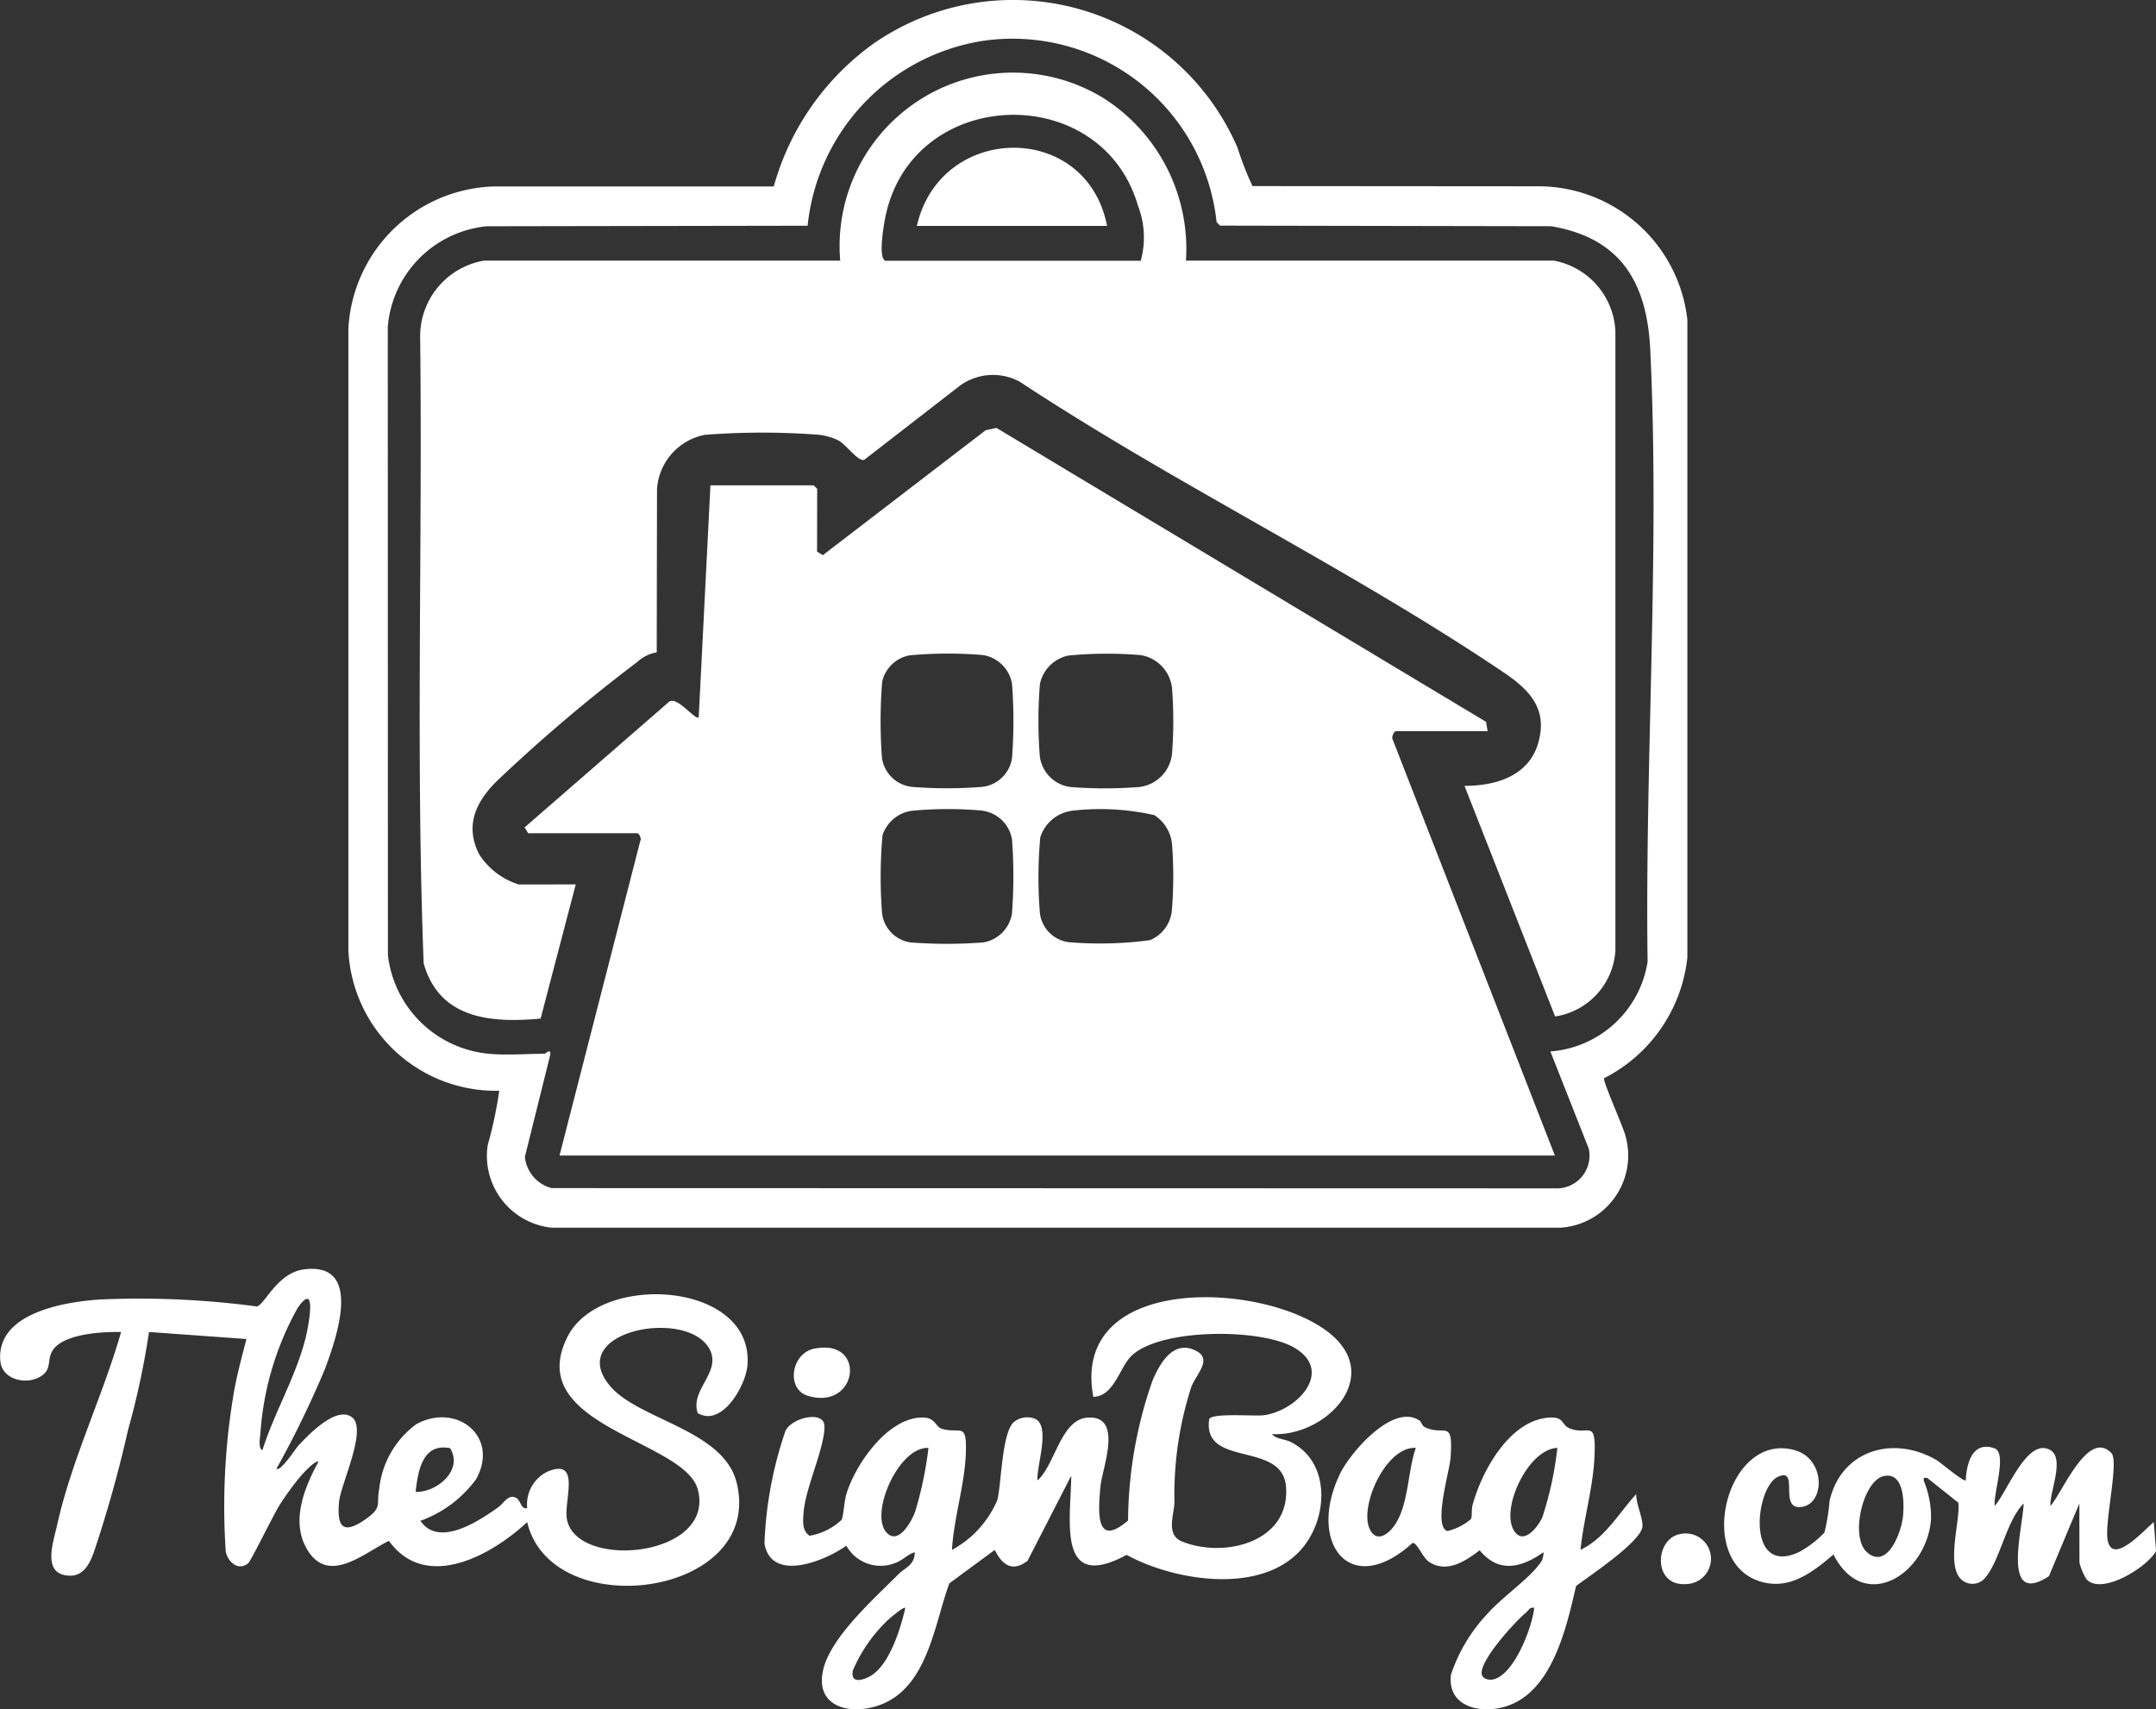
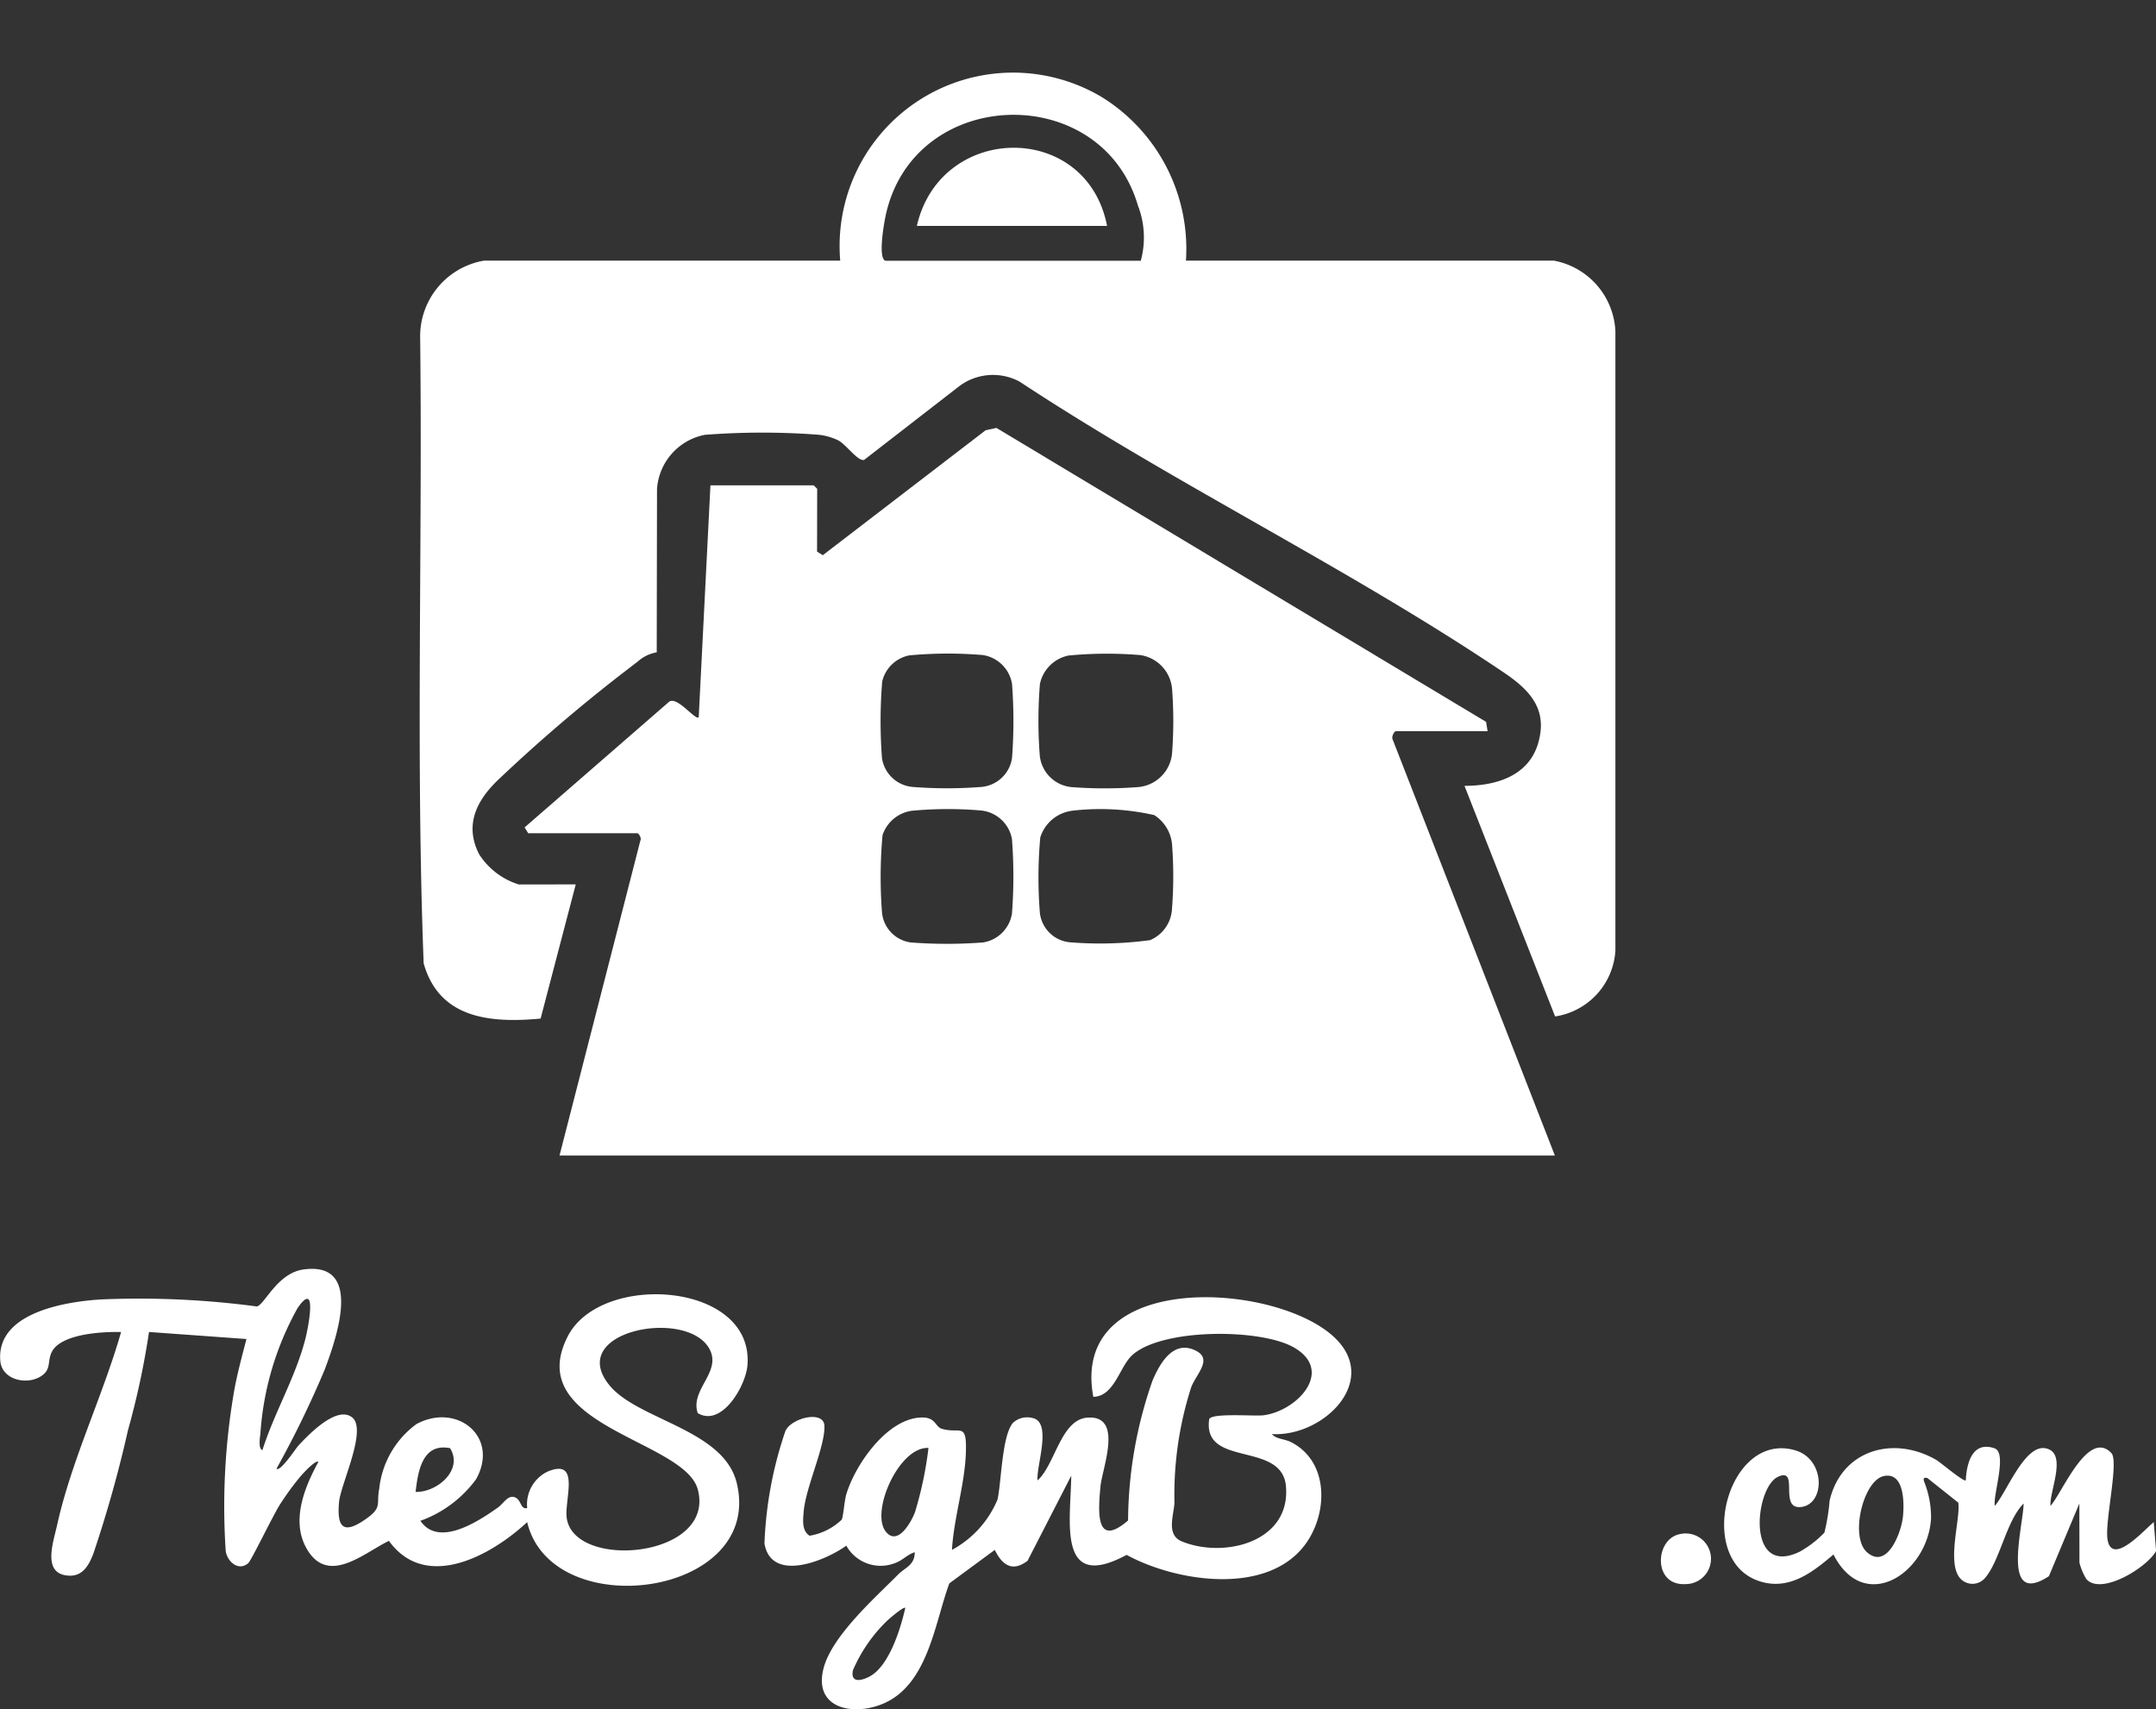
<svg xmlns="http://www.w3.org/2000/svg" viewBox="0 0 92.014 72.964" height="72.964" width="92.014" data-name="Group 16" id="Group_16">
  <rect x="0" y="0" width="92.014" height="72.964" fill="#333333" stroke="none" />
  <defs>
    <clipPath id="clip-path">
      <rect fill="none" height="72.964" width="92.014" data-name="Rectangle 44" id="Rectangle_44" />
    </clipPath>
  </defs>
  <g clip-path="url(#clip-path)" data-name="Group 13" id="Group_13">
-     <path fill="#fff" transform="translate(-129.163 0.001)" d="M150.467,46.558a6.3,6.3,0,0,1-6.436-5.989V14.046a6.41,6.41,0,0,1,6.189-6.087l11.966,0a11.178,11.178,0,0,1,4.292-6.123,10.437,10.437,0,0,1,15.5,4.468,13.307,13.307,0,0,0,.639,1.638l12.271.009a6.405,6.405,0,0,1,6.288,5.692V40.871a6.562,6.562,0,0,1-3.556,5.153c-.04.166.8,2.029.908,2.435a3.088,3.088,0,0,1-2.749,3.943l-43.081,0a3.084,3.084,0,0,1-2.723-3.512,18.073,18.073,0,0,0,.495-2.327m-.446-1.584c.713.072,1.635,0,2.377,0,.048,0,.287-.263.245.046l-1.081,4.351a1.532,1.532,0,0,0,1.139,1.337l42.977.011a1.4,1.4,0,0,0,1.288-1.692l-1.639-4.152a4.547,4.547,0,0,0,4.149-3.822c-.116-8.588.527-17.562.114-26.123-.138-2.862-1.242-4.771-4.225-5.279l-14.135-.026-.148-.149a8.757,8.757,0,0,0-10.039-7.728,8.911,8.911,0,0,0-7.415,7.881l-13.693.023a4.7,4.7,0,0,0-4.225,4.289l.005,26.824a4.78,4.78,0,0,0,4.306,4.208" data-name="Path 11" id="Path_11" />
    <path fill="#fff" transform="translate(0 -470.519)" d="M11.8,533.21c.16.152.824-.866.939-.99.419-.451,1.63-1.721,2.289-1.2s-.491,2.852-.559,3.618c-.1,1.147.226,1.379,1.186.691.668-.479.4-.622.529-1.253a3.935,3.935,0,0,1,1.587-2.769c1.728-.935,3.556.539,2.549,2.35a5.068,5.068,0,0,1-2.378,1.778c.78,1.142,2.456.033,3.3-.561.26-.183.44-.576.758-.432.254.115.21.518.5.449a1.549,1.549,0,0,1,.868-1.556c1.437-.6.7,1.221.822,2,.348,2.221,6.358,1.674,5.592-1.234-.559-2.123-7.508-2.7-5.554-6.535,1.414-2.775,7.96-2.328,7.672,1.23-.071.879-1.091,2.651-2.122,2.043-.342-1.018,1.058-1.761.487-2.764-.985-1.732-6.141-.732-4.252,1.578,1.215,1.486,4.878,1.876,5.431,4.173,1.168,4.858-7.9,6.055-8.945,1.665-1.526,1.422-4.327,2.979-5.9.8-1.041.5-2.508,1.846-3.43.463-.8-1.2-.2-2.706.42-3.833-.106-.11-.663.5-.744.592a12.117,12.117,0,0,0-.881,1.2c-.284.429-1.239,2.423-1.374,2.535-.423.349-.885-.069-.957-.52a28.888,28.888,0,0,1,.32-6.6c.13-.828.357-1.644.565-2.453l-4.158-.3a34.51,34.51,0,0,1-.9,4.2,52.748,52.748,0,0,1-1.474,5.257c-.188.486-.444.972-1.042.944-1.172-.056-.668-1.421-.5-2.186.608-2.744,1.949-5.5,2.724-8.213-.772-.021-2.566.067-2.959.852-.206.411.012.773-.516,1.068-.612.343-1.611.1-1.68-.685-.181-2.069,2.8-2.537,4.308-2.627a37.981,37.981,0,0,1,6.638.3c.333-.063.867-1.421,1.99-1.578,2.574-.358,1.412,2.931.909,4.273A42.71,42.71,0,0,1,11.8,533.21m-.6-.791c.512-1.617,1.409-3.1,1.833-4.751.116-.449.537-2.567-.33-1.319a12.7,12.7,0,0,0-1.588,5.341c-.014.161-.108.662.085.729m8.009-.084c-1.178-.233-1.371.973-1.471,1.866.9.026,2.05-.926,1.471-1.866" data-name="Path 12" id="Path_12" />
    <path fill="#fff" transform="translate(-283.2 -480.992)" d="M337.482,542.2c.158.217.535.21.8.341,1.759.877,1.6,3.364.39,4.656-1.75,1.872-5.388,1.259-7.391.165-2.992,1.613-2.381-1.472-2.362-3.38l-1.864,3.631c-.651.5-1.086.178-1.4-.463l-1.938,1.427c-.631,1.7-.907,4.355-2.866,5.153-1.27.517-2.936.18-2.506-1.515.352-1.387,2.194-3.015,3.2-4.028.28-.282.7-.39.694-.938-.331.1-.506.352-.864.471a1.675,1.675,0,0,1-2.056-.751c-.887.64-3.2,1.6-3.493-.091a16.686,16.686,0,0,1,.893-4.8c.253-.57,1.642-.9,1.666-.225.031.893-.8,2.615-.887,3.675-.028.35-.084.8.253,1.017a2.6,2.6,0,0,0,1.369-.683c.072-.123.113-.8.2-1.089.381-1.274,1.78-3.3,3.271-3.275.549.01.522.4.81.484.792.229,1.07-.327,1.019,1.058-.049,1.319-.516,2.775-.592,4.108A4.33,4.33,0,0,0,325.772,545c.168-.747.186-2.766.673-3.287a.908.908,0,0,1,.865-.182c.786.23.108,2.051.171,2.651.75-.664.991-2.6,2.13-2.678,1.55-.111.633,2.138.555,2.938-.1,1.077-.219,2.653,1.178,1.452a18.332,18.332,0,0,1,1.041-5.965c.312-.737.894-1.78,1.867-1.275.7.366.008.984-.211,1.544a15.009,15.009,0,0,0-.718,4.924c-.019.541-.375,1.382.316,1.665,1.812.742,4.659.023,4.442-2.362-.176-1.935-3.565-.775-3.276-2.849.068-.286,1.947-.124,2.322-.173,1.431-.188,3.02-1.877,1.317-2.882-1.42-.839-5.7-.837-6.939.331-.53.5-.749,1.741-1.644,1.765-1-5.348,7.457-4.934,10.145-2.667,2.225,1.877-.288,4.388-2.523,4.255m-14.657.593c-1.252-.067-2.48,2.707-1.83,3.56.5.653,1.085-.372,1.255-.821a15.9,15.9,0,0,0,.575-2.74m-.99,6.829c-.069-.073-.7.475-.782.554a6.5,6.5,0,0,0-1.455,2.114c-.1.525.32.456.68.277.865-.429,1.36-2.067,1.557-2.945" data-name="Path 13" id="Path_13" />
-     <path fill="#fff" transform="translate(-492.51 -525.358)" d="M553.1,586c.067.047.092.221.249.291.835.376,1.188-.4,1.067,1.308-.038.537-.759,2.933-.131,3.111a2.4,2.4,0,0,0,1-.508c.061-.108.018-.4.066-.578.377-1.425,1.538-3.574,3.185-3.748.75-.079.585.28.933.437.825.371,1.179-.494,1.087,1.287-.067,1.3-.463,2.615-.592,3.911,1.049-.5,1.621-1.55,2.375-2.375,0,.414.271.974.269,1.356,0,.639-2.283,2.146-2.833,2.563-.41,1.76-1.009,4.51-2.982,5.136-1.066.338-2.531.046-2.357-1.358a7.053,7.053,0,0,1,1.563-2.6c.558-.64,1.784-1.514,2.181-2.076a.72.72,0,0,0,.2-.544c-.93.669-1.914.909-2.721-.082-.613.473-1.431,1.007-2.18.478-.263-.185-.5-.829-.687-.788-2.7,2.444-4.515-.057-3.08-2.978.446-.907,2.274-3.024,3.391-2.24m-.168,1.157c-1.276-.062-2.389,2.445-1.987,3.421.251.609.73.348,1.04-.063.649-.862.589-2.36.947-3.357m6.04,0c-1.239.049-2.408,2.548-1.869,3.5.39.69,1.018-.082,1.226-.533a14.626,14.626,0,0,0,.644-2.968m-.99,6.829c-.187-.043-.235.105-.346.2-.472.388-1.981,2.045-1.893,2.626.031.208.3.267.484.23.889-.18,1.671-2.216,1.756-3.053" data-name="Path 14" id="Path_14" />
    <path fill="#fff" transform="translate(-639.189 -536.476)" d="M727.932,600.652l-1.3,3.105c-2.067,1.344-1.1-2.1-1.078-3.105-.743.749-1,2.411-1.635,3.165a.706.706,0,0,1-.647.258c-1.245-.207-.388-2.643-.506-3.457l-1.322-1.054c-.145-.022-.179-.009-.142.142a4.073,4.073,0,0,1,.3,1.594c-.154,2.36-2.862,4.092-4.164,1.53-.908.774-1.906,1.551-3.167,1.137-2.779-.912-1.363-6.423,1.529-5.586,1.305.378,1.288,2.292.266,2.42-1,.125-.052-1.727-1-1.286-.982.456-1.372,4.3.922,3.2a4.5,4.5,0,0,0,1.063-.818,8.612,8.612,0,0,0,.222-1.361c.5-2.166,2.717-2.807,4.555-1.742.172.1,1.18.955,1.257.87.035-.726.278-1.689,1.223-1.368.564.192-.068,1.983.016,2.457.491-.552,1.266-2.617,2.155-2.458.974.173.168,1.83.221,2.458.49-.523,1.6-3.308,2.6-2.251.328.349-.286,2.907-.166,3.68.183,1.172,1.574-.41,1.973-.736l.1,1.232c-.372.7-2.346,1.918-2.977,1.2a2.537,2.537,0,0,1-.294-.7Zm-8.345-1.17c-.882.187-1.462,2.594-.718,3.251.867.766,1.47-.853,1.536-1.537.056-.572.056-1.9-.818-1.714" data-name="Path 15" id="Path_15" />
-     <path fill="#fff" transform="translate(-294.306 -499.698)" d="M329.051,557.266c2.27-.466,1.88,2.67-.275,2.011-.928-.284-.71-1.809.275-2.011" data-name="Path 16" id="Path_16" />
    <path fill="#fff" transform="translate(-615.788 -568.602)" d="M687.472,634.088a1.081,1.081,0,1,1,.249,2.131c-1.4.08-1.312-1.918-.249-2.131" data-name="Path 17" id="Path_17" />
    <path fill="#fff" transform="translate(-194.498 -158.687)" d="M229.369,182.234l.245.151,6.949-5.333.458-.1,20.9,12.547.065.4h-3.912c-.076,0-.19.23-.147.335l6.93,17.777H218.377l3.449-13.437c.064-.1-.062-.321-.132-.321H217.04l-.153-.248,6.146-5.345c.335-.318,1.13.787,1.285.644l.5-9.9h4.407l.149.148Zm3.935,4.428a1.478,1.478,0,0,0-1.156,1.121,20.975,20.975,0,0,0-.009,3.262,1.45,1.45,0,0,0,1.339,1.235,18.909,18.909,0,0,0,2.872,0,1.45,1.45,0,0,0,1.339-1.235,20.977,20.977,0,0,0,0-3.172,1.493,1.493,0,0,0-1.249-1.226,17.856,17.856,0,0,0-3.137.015m6.833,0a1.563,1.563,0,0,0-1.256,1.22,19.371,19.371,0,0,0-.006,3.062,1.507,1.507,0,0,0,1.335,1.339,18.819,18.819,0,0,0,2.874,0,1.591,1.591,0,0,0,1.436-1.435,18.188,18.188,0,0,0,0-2.772,1.6,1.6,0,0,0-1.346-1.426,17.12,17.12,0,0,0-3.037.015m-6.734,6.631a1.543,1.543,0,0,0-1.239,1.038,19.927,19.927,0,0,0-.027,3.247,1.424,1.424,0,0,0,1.239,1.335,20.309,20.309,0,0,0,3.074,0,1.482,1.482,0,0,0,1.238-1.237,20.979,20.979,0,0,0,0-3.172,1.488,1.488,0,0,0-1.348-1.226,16.421,16.421,0,0,0-2.939.015m6.835,0a1.645,1.645,0,0,0-1.34,1.135,19,19,0,0,0-.023,3.145,1.418,1.418,0,0,0,1.337,1.336,15.9,15.9,0,0,0,3.372-.095,1.537,1.537,0,0,0,.936-1.341,18.071,18.071,0,0,0,0-2.772,1.667,1.667,0,0,0-.756-1.224,10.426,10.426,0,0,0-3.526-.185" data-name="Path 18" id="Path_18" />
    <path fill="#fff" transform="translate(-155.614 -26.67)" d="M180.186,64.42l-1.5,5.728c-2.132.2-4.328.008-4.991-2.359-.339-8.867-.046-17.793-.149-26.681a3.277,3.277,0,0,1,2.727-3.313h15.2a7.4,7.4,0,0,1,11.182-6.97,7.624,7.624,0,0,1,3.573,6.97h15.7a3.216,3.216,0,0,1,2.628,3.015V67.245a3.03,3.03,0,0,1-2.573,2.812l-3.867-9.843c1.323,0,2.725-.407,3.14-1.809.434-1.464-.36-2.286-1.466-3.032-6.556-4.419-14.029-8.039-20.658-12.411a2.4,2.4,0,0,0-2.559.177L192.495,46.3c-.273.073-.766-.658-1.112-.836a2.535,2.535,0,0,0-.943-.245,31.93,31.93,0,0,0-4.748.012,2.529,2.529,0,0,0-2.038,2.318l-.012,6.966a1.625,1.625,0,0,0-.828.409,69.7,69.7,0,0,0-5.9,4.995c-.931.877-1.509,1.94-.846,3.224a3.1,3.1,0,0,0,1.69,1.281ZM193.407,37.8H204.3a3.766,3.766,0,0,0-.121-2.354c-1.566-5.369-9.624-5.108-10.776.47-.065.314-.325,1.782,0,1.884" data-name="Path 19" id="Path_19" />
    <path fill="#fff" transform="translate(-339.925 -54.756)" d="M387.174,64.4h-8.12c1-4.4,7.243-4.5,8.12,0" data-name="Path 20" id="Path_20" />
  </g>
</svg>